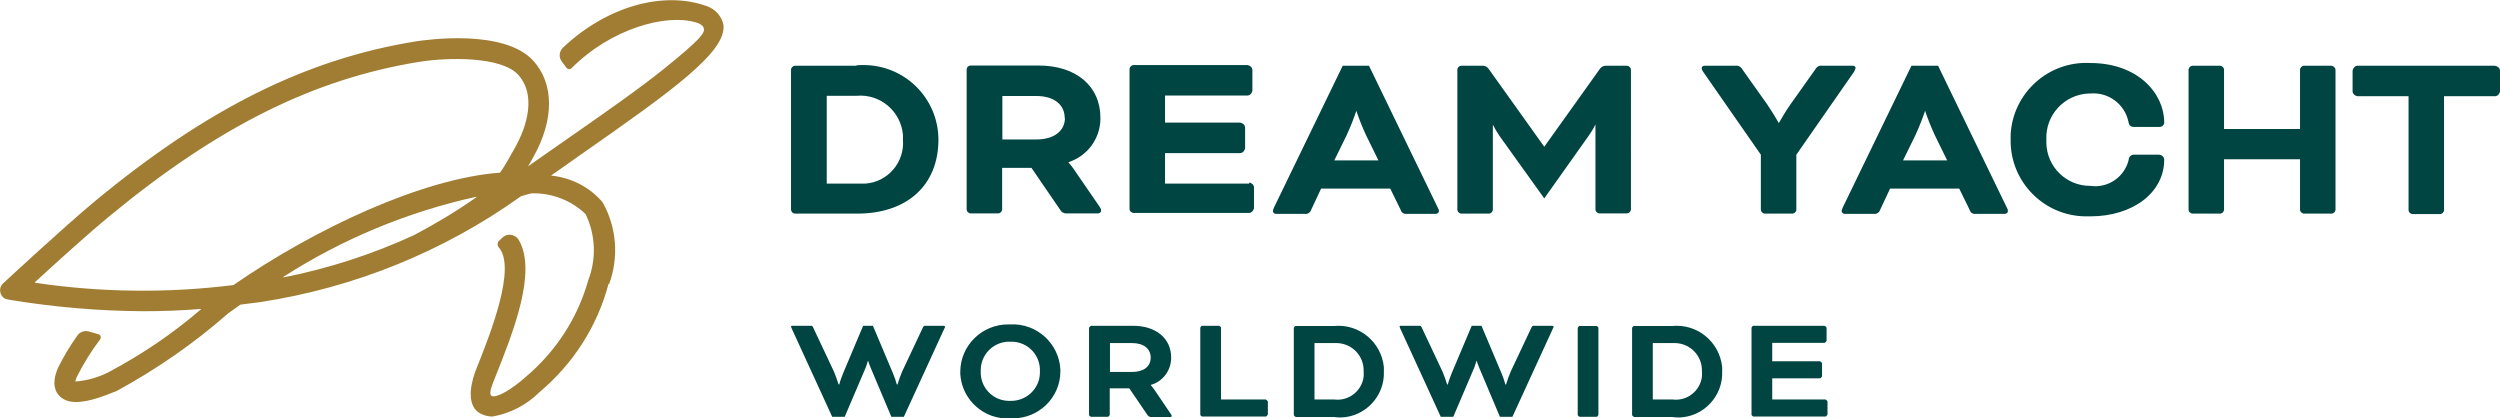
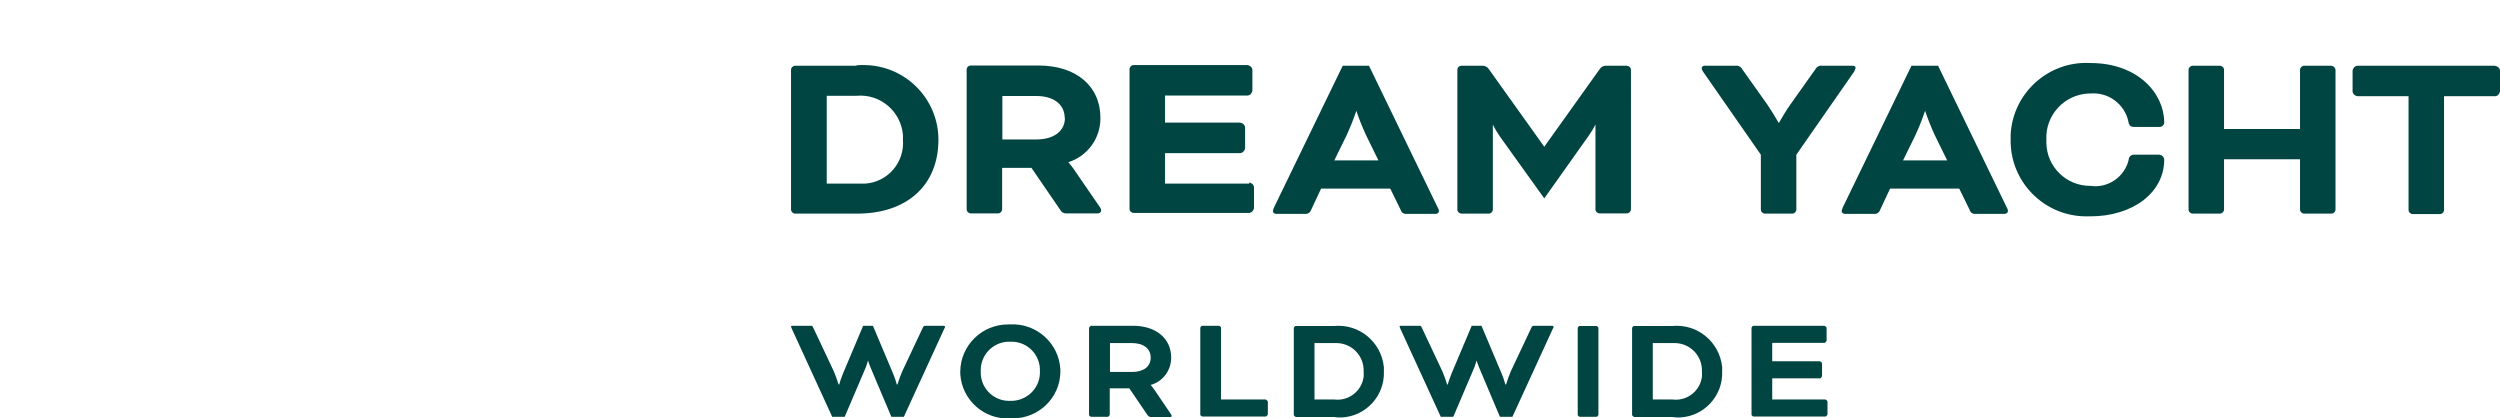
<svg xmlns="http://www.w3.org/2000/svg" id="Calque_2" data-name="Calque 2" viewBox="0 0 109.89 18.39">
  <defs>
    <style>
      .cls-1 {
        fill: #a07d32;
      }

      .cls-2 {
        fill: #004542;
      }
    </style>
  </defs>
  <g id="Calque_1-2" data-name="Calque 1">
    <g id="Groupe_1632" data-name="Groupe 1632">
      <g id="Groupe_1631" data-name="Groupe 1631">
        <path id="Tracé_9" data-name="Tracé 9" class="cls-2" d="M39.73,18.32h-.55l-.92-2.18c-.05-.11-.1-.28-.1-.28h-.01s-.05.17-.09.28l-.93,2.18h-.55l-1.78-3.88s-.02-.05-.03-.08c0-.02.01-.04.05-.04h.8c.08,0,.09,0,.13.09l.9,1.91c.08.19.15.38.21.58h.03c.04-.16.1-.31.16-.47l.89-2.11h.43l.89,2.11c.06.15.12.31.16.47h.03c.06-.2.13-.39.21-.58l.9-1.91c.04-.08.05-.09.13-.09h.8s.05.02.05.04c0,.03-.01.06-.03.08l-1.78,3.88ZM46.61,16.32c0,1.15-.94,2.07-2.09,2.07-.04,0-.07,0-.11,0-1.15.07-2.13-.81-2.2-1.95,0-.04,0-.07,0-.11.01-1.15.96-2.08,2.12-2.07.03,0,.06,0,.08,0,1.15-.06,2.14.83,2.2,1.98,0,.03,0,.06,0,.09h0ZM43.11,16.32c-.03.69.51,1.28,1.21,1.3.03,0,.06,0,.09,0,.69.02,1.28-.52,1.3-1.21,0-.03,0-.06,0-.09.03-.69-.51-1.28-1.21-1.3-.03,0-.06,0-.09,0-.69-.03-1.28.52-1.3,1.21,0,.03,0,.07,0,.1h0ZM47.88,14.4s.04-.08.08-.08h1.85c.97,0,1.67.53,1.67,1.4,0,.56-.36,1.05-.9,1.2h0c.08.1.15.19.21.28l.67.99s.04.05.04.09c0,.03-.01.05-.05.05h-.89s-.08-.03-.11-.07l-.81-1.19h-.86v1.17s-.04.08-.08.08h-.75s-.08-.04-.08-.08v-3.84ZM48.79,15.08v1.27h.97c.5,0,.82-.23.82-.63s-.32-.64-.82-.64h-.97ZM53.67,17.56h1.97s.08.05.09.09v.57s-.05.09-.09.09h-2.8s-.08-.04-.08-.08v-3.83s.04-.08.08-.08h.75s.08.04.08.08v3.15ZM56.95,18.32s-.08-.04-.08-.08v-3.83s.04-.08.08-.08h1.68c1.11-.11,2.09.7,2.2,1.81,0,.06,0,.12,0,.19.04,1.07-.8,1.98-1.87,2.02-.11,0-.22,0-.33-.02h-1.7ZM57.78,15.08v2.48h.87c.63.08,1.21-.37,1.29-1,0-.08.01-.16,0-.24.02-.67-.5-1.22-1.17-1.24-.04,0-.09,0-.13,0h-.86ZM66.48,18.32h-.55l-.92-2.18c-.05-.11-.1-.28-.1-.28h-.01s-.05.17-.09.28l-.93,2.18h-.55l-1.78-3.88s-.02-.05-.03-.08c0-.02.01-.04.05-.04h.8c.08,0,.09,0,.13.09l.9,1.91c.08.19.15.38.21.58h.03c.04-.16.1-.31.16-.47l.89-2.11h.43l.89,2.11c.06.15.12.31.16.47h.03c.06-.2.13-.39.21-.58l.9-1.91c.04-.08.05-.09.13-.09h.8s.05.02.05.04c0,.03-.01.06-.03.08l-1.78,3.88ZM70.26,18.24s-.04.08-.08.08h-.75s-.08-.04-.08-.08v-3.83s.04-.08.08-.08h.75s.08.04.08.08v3.83ZM71.82,18.32s-.08-.04-.08-.08v-3.83s.04-.08.08-.08h1.68c1.11-.11,2.09.7,2.2,1.81,0,.06,0,.13,0,.19.04,1.07-.8,1.98-1.87,2.02-.11,0-.22,0-.33-.02h-1.7ZM72.65,15.08v2.48h.87c.63.08,1.21-.37,1.29-1,0-.08.01-.16,0-.24.02-.67-.5-1.22-1.17-1.24-.04,0-.09,0-.13,0h-.86ZM77.9,16.65v.91h2.34s.09.05.09.09v.57s-.05.09-.09.09h-3.17s-.08-.04-.08-.08v-3.83s.04-.08.08-.08h3.13s.09.05.09.09v.57s-.05.09-.09.09h-2.3v.81h2.1s.09.05.09.09v.57s-.05.09-.09.09h-2.1ZM37.65,2.89h-2.7c-.1,0-.18.09-.18.18v6.14c0,.1.09.18.18.18h2.72c2.21,0,3.58-1.25,3.58-3.26-.01-1.82-1.49-3.28-3.31-3.27-.1,0-.19,0-.29.01h0ZM39.69,6.14c.08.99-.66,1.86-1.65,1.93-.12,0-.24,0-.36,0h-1.34v-3.86h1.32c1.03-.09,1.94.68,2.03,1.72,0,.07,0,.14,0,.21h0ZM47.26,7.52c-.09-.14-.19-.26-.3-.39.85-.27,1.42-1.06,1.41-1.95,0-1.4-1.07-2.3-2.72-2.3h-2.98c-.1,0-.18.08-.18.18v6.14c0,.1.09.18.18.18h1.2c.1,0,.18-.09.18-.18v-1.82h1.29l1.28,1.87c.05.08.13.12.22.13h1.42c.07,0,.13-.04.14-.11,0,0,0-.01,0-.02,0-.06-.03-.12-.07-.17l-1.08-1.57ZM46.81,5.18c0,.58-.48.95-1.26.95h-1.49v-1.91h1.49c.77,0,1.25.37,1.25.97h0ZM54.91,8.07h-3.7v-1.34h3.31c.11-.01.19-.1.21-.21v-.92c-.01-.11-.1-.19-.21-.21h-3.31v-1.19h3.63c.11-.01.19-.1.21-.21v-.92c-.01-.11-.1-.19-.21-.21h-5.01c-.1,0-.18.09-.18.18v6.14c0,.1.09.18.18.18h5.08c.11-.01.19-.1.21-.21v-.92c-.01-.11-.1-.19-.21-.21h0ZM60.2,2.89h-1.18l-3.02,6.23s-.04.1-.05.15c0,.07.06.13.13.13,0,0,0,0,0,0h1.27c.12.02.24-.05.28-.17l.44-.94h3.04l.46.94c.03.12.15.19.27.17h1.27c.07,0,.14-.05.14-.12,0,0,0,0,0,0,0-.05-.02-.11-.05-.15l-3.02-6.23ZM60.58,7.05h-1.93l.54-1.1c.16-.35.31-.72.43-1.08.12.37.27.73.43,1.08l.54,1.1ZM71.52,2.89h-.94c-.1,0-.19.05-.25.13l-2.45,3.43-2.45-3.43c-.06-.08-.15-.13-.25-.13h-.94c-.1,0-.18.08-.18.18v6.14c0,.1.09.18.18.18h1.2c.1,0,.18-.09.18-.18v-3.73c.09.18.2.36.31.52l1.95,2.72,1.93-2.72c.12-.17.23-.34.32-.53v3.73c0,.1.09.18.18.18h1.2c.1,0,.18-.09.18-.18V3.07c0-.1-.09-.18-.19-.18h0ZM81.57,3.01c0-.07-.05-.12-.11-.12,0,0,0,0,0,0h-1.36c-.12-.02-.24.04-.3.15l-1.1,1.55c-.2.28-.43.68-.51.82-.16-.28-.33-.55-.51-.82l-1.1-1.55c-.06-.11-.18-.17-.3-.15h-1.36c-.07,0-.12.05-.12.11,0,0,0,0,0,0,0,.05.03.11.06.15l2.54,3.65v2.41c0,.1.09.18.18.18h1.2c.1,0,.18-.09.18-.18v-2.41l2.54-3.65s.05-.1.06-.15h0ZM85.2,2.89h-1.18l-3.02,6.23s-.04.1-.05.15c0,.07.06.13.13.13,0,0,0,0,.01,0h1.27c.12.02.24-.05.28-.17l.44-.94h3.04l.46.94c.03.12.15.19.27.17h1.27c.07,0,.14-.05.14-.12,0,0,0,0,0-.01,0-.05-.02-.11-.05-.15l-3.02-6.23ZM85.58,7.05h-1.93l.54-1.1c.16-.35.31-.72.43-1.08.12.37.27.73.43,1.08l.54,1.1ZM91.88,4.11c.8-.07,1.52.47,1.68,1.25.02.15.1.22.24.22h1.1c.11.01.21-.06.23-.17,0,0,0-.02,0-.03,0-1.26-1.14-2.61-3.25-2.61-1.83-.1-3.4,1.31-3.5,3.14,0,.07,0,.15,0,.23-.03,1.83,1.44,3.34,3.27,3.37.08,0,.15,0,.23,0,1.88,0,3.25-1.05,3.25-2.49,0-.12-.11-.22-.23-.22,0,0,0,0,0,0h-1.07c-.12-.02-.24.07-.26.19,0,.01,0,.02,0,.03-.18.76-.91,1.26-1.68,1.15-1.06.01-1.93-.84-1.94-1.9,0-.04,0-.09,0-.13-.05-1.07.78-1.98,1.85-2.03.03,0,.06,0,.09,0h0ZM102.48,2.89h-1.2c-.1,0-.18.09-.18.18v2.6h-3.34v-2.6c0-.1-.09-.18-.18-.18h-1.2c-.1,0-.18.09-.18.18v6.14c0,.1.09.18.18.18h1.2c.1,0,.18-.09.18-.18v-2.21h3.34v2.21c0,.1.09.18.18.18h1.2c.1,0,.18-.09.18-.18V3.08c0-.1-.09-.18-.18-.19h0ZM109.68,2.89h-6.06c-.11.01-.19.1-.21.21v.92c.01.11.1.19.21.21h2.25v5c0,.1.09.18.18.18h1.2c.1,0,.18-.09.18-.18v-5h2.25c.11-.01.19-.1.21-.21v-.92c-.01-.11-.1-.19-.21-.2h0Z" />
-         <path id="Tracé_10" data-name="Tracé 10" class="cls-1" d="M26.77,12.5c.44-1.19.34-2.52-.29-3.62-.57-.66-1.37-1.07-2.24-1.16,0,0-.01,0-.01-.01,0,0,0,0,0,0,.42-.29.84-.59,1.25-.88,4.13-2.88,6.46-4.56,6.32-5.74-.08-.39-.38-.71-.76-.83-1.9-.67-4.37.02-6.29,1.83-.17.16-.2.42-.06.61l.21.28c.05.07.14.08.21.03,0,0,.01-.01.02-.02,1.74-1.74,4.14-2.39,5.44-2.01.25.07.35.17.37.28.04.2-.17.48-1.71,1.73-1.13.91-2.65,1.97-4.26,3.09-.58.4-1.18.82-1.76,1.23.08-.13.16-.27.24-.42.91-1.62.91-3.2,0-4.21-1.29-1.44-4.79-.92-5.18-.86-4.81.78-9.15,2.94-14.07,7C2.77,10.01.22,12.38.2,12.4l-.07.06c-.16.15-.17.41-.02.58.06.07.14.11.23.12l.09.02c1.94.32,3.91.49,5.87.5.84,0,1.68-.03,2.53-.1,0,0,.01,0,.01,0,0,0,0,0,0,.01-1.24,1.07-2.6,1.99-4.05,2.76-.46.24-.96.38-1.48.42.02-.08.04-.16.08-.23.29-.57.62-1.11,1.01-1.62.05-.07.04-.16-.03-.21-.02-.01-.03-.02-.05-.02l-.42-.12c-.19-.05-.39.02-.5.18-.32.45-.61.93-.85,1.42-.29.67-.13,1.05.07,1.24.41.41,1.16.34,2.52-.23,1.74-.95,3.38-2.08,4.87-3.39h0c.19-.14.37-.27.56-.4h0c.28-.04.57-.07.86-.11,4.14-.63,8.07-2.22,11.48-4.66l.44-.12c.89-.03,1.75.3,2.39.91.44.91.48,1.96.12,2.9-.46,1.65-1.42,3.13-2.73,4.24-.67.6-1.34.97-1.53.85-.13-.11.04-.5.16-.8.8-2,1.85-4.64,1.05-6.04-.13-.23-.42-.31-.64-.18-.03.02-.06.04-.09.07l-.14.13c-.08.08-.09.21-.02.29.79.89-.36,3.79-1,5.39-.1.25-.57,1.54.22,1.93.16.08.34.12.51.12.78-.14,1.5-.51,2.06-1.07,1.48-1.24,2.55-2.9,3.04-4.77ZM1.54,12.42s-.01,0-.01-.01c0,0,0,0,0,0,.86-.79,2.3-2.1,3.26-2.89,4.78-3.95,8.99-6.05,13.63-6.8,1.3-.21,3.63-.24,4.36.57.94,1.05.15,2.68-.12,3.16s-.46.83-.68,1.14c0,0,0,0,0,0-3.44.25-8.18,2.49-11.72,4.94h0c-2.89.36-5.82.33-8.71-.1h0ZM12.47,12.16c2.59-1.66,5.46-2.85,8.46-3.51,0,0,.01,0,.01.01,0,0,0,0,0,.01-.88.62-1.8,1.17-2.75,1.67h0c-1.83.84-3.74,1.46-5.71,1.85,0,0-.02,0-.02,0,0,0,0-.01,0-.02h0Z" />
      </g>
    </g>
  </g>
</svg>